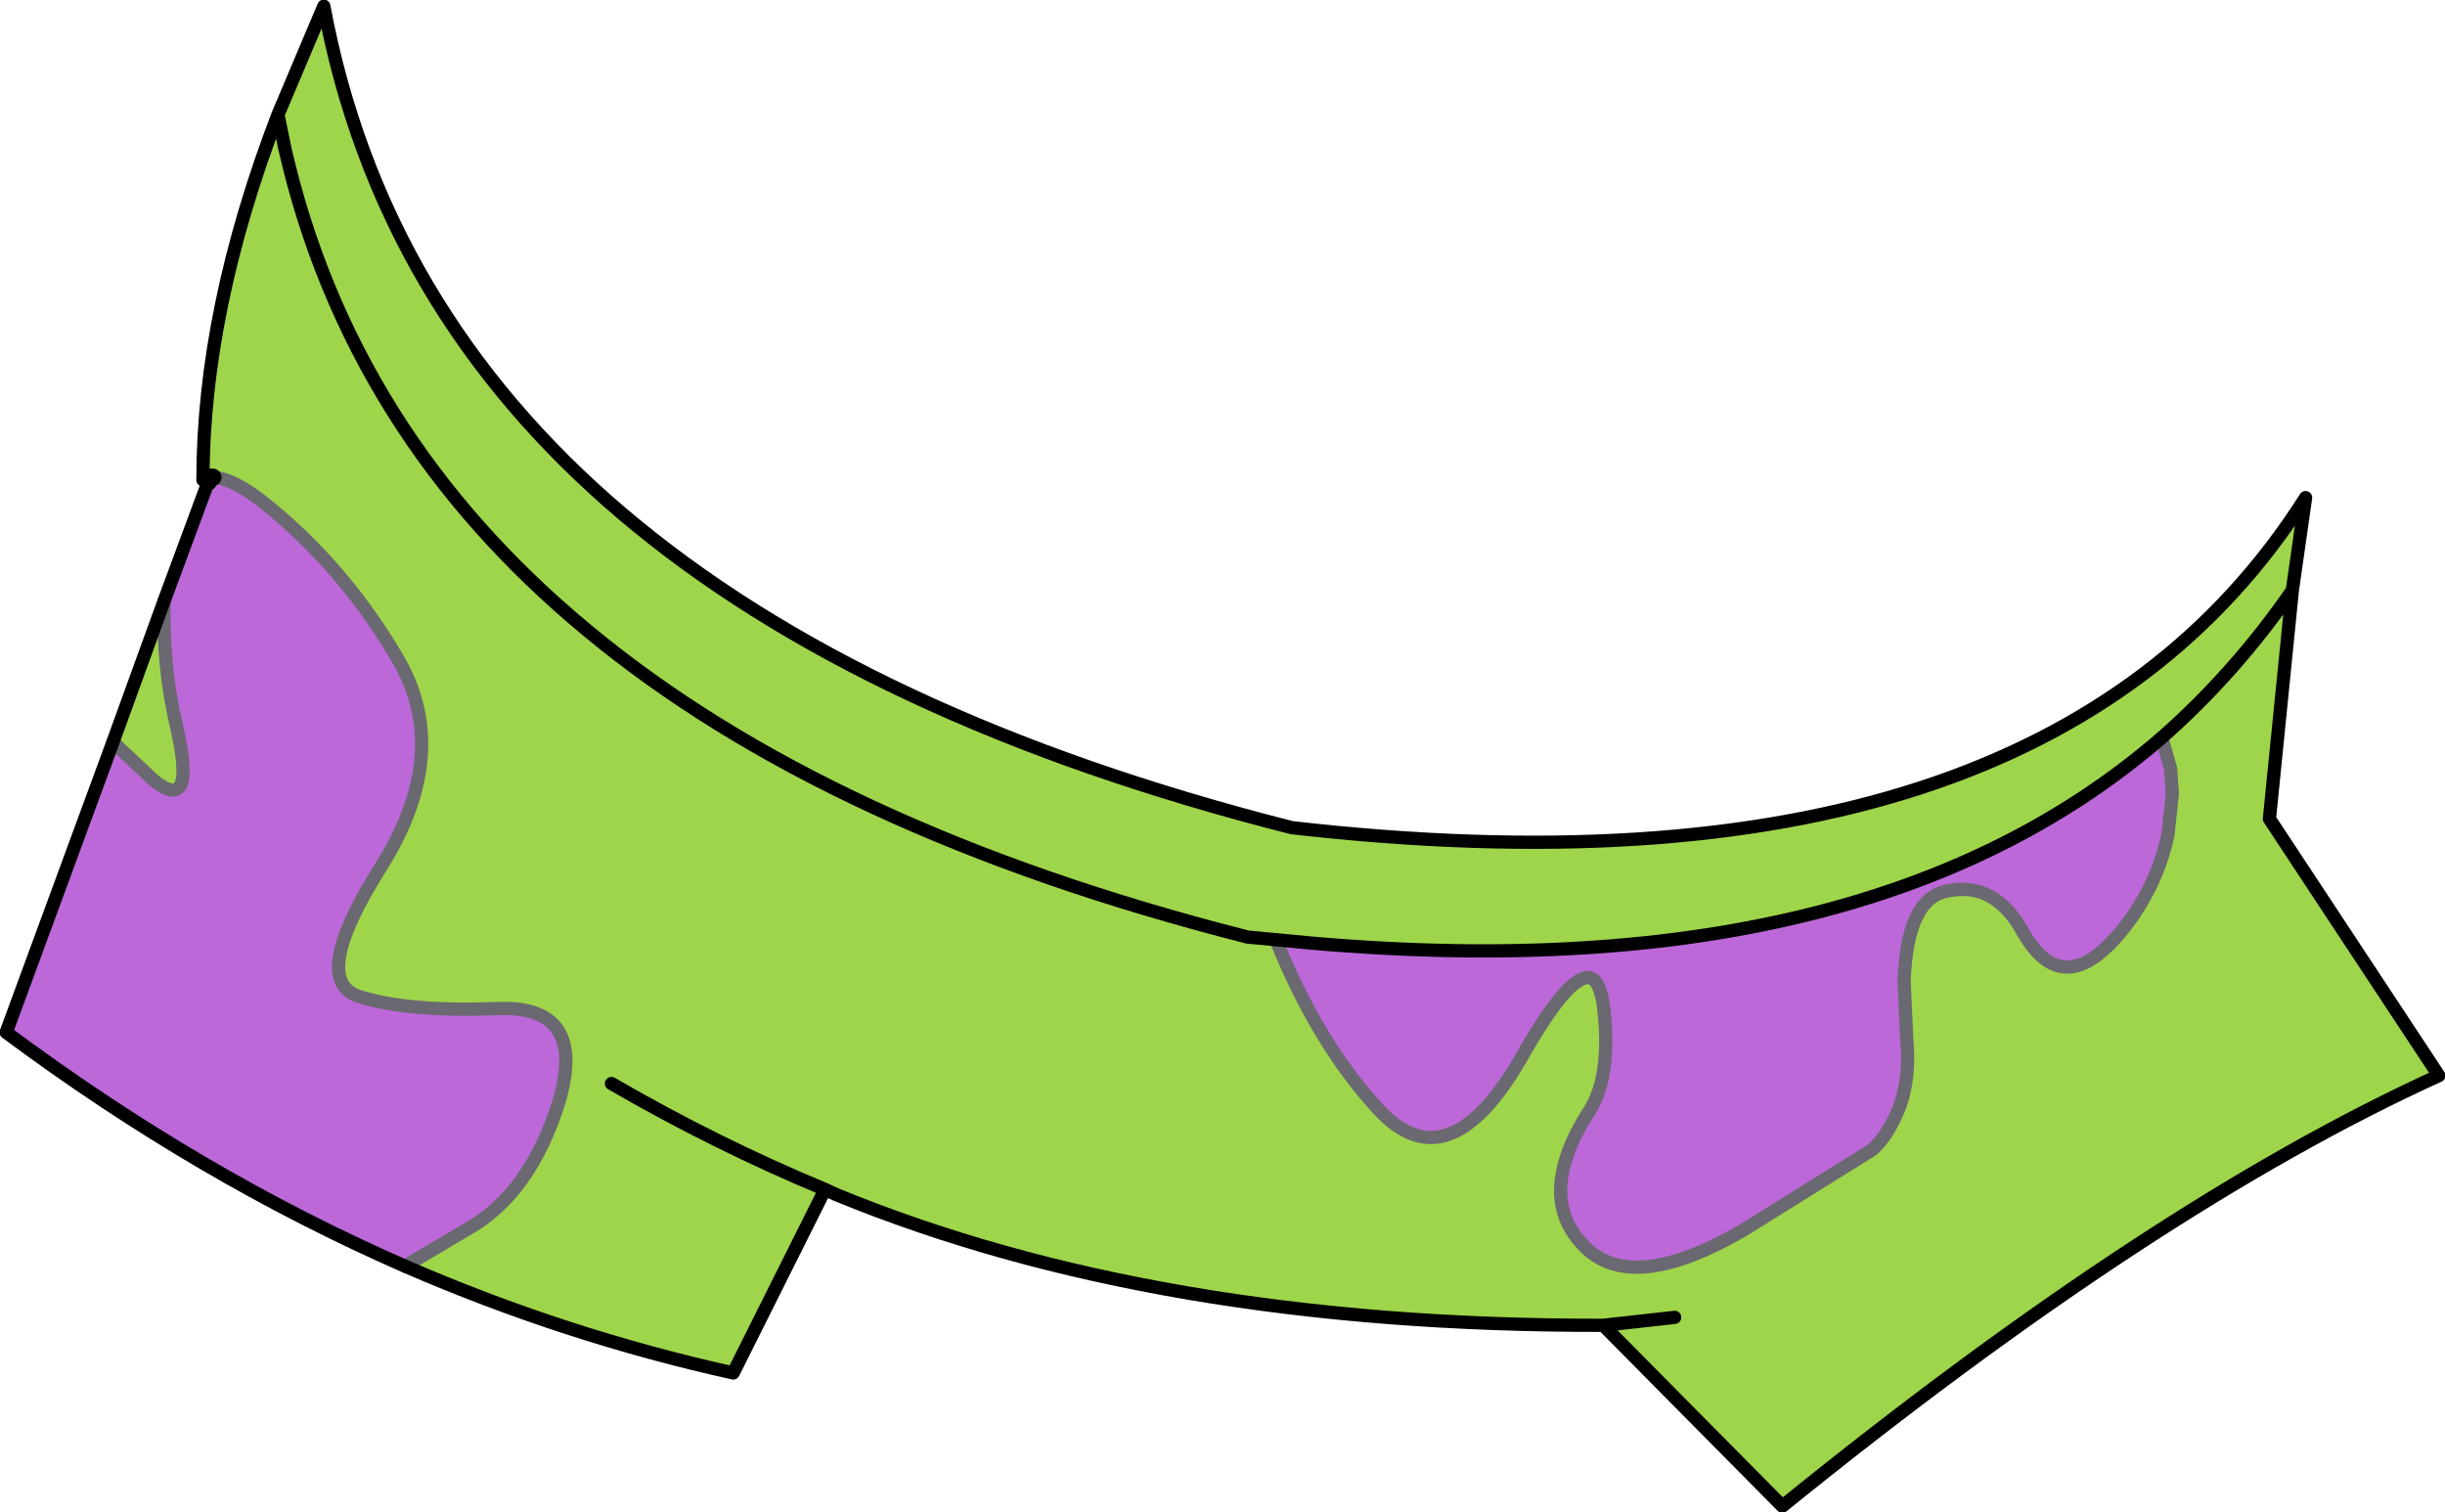
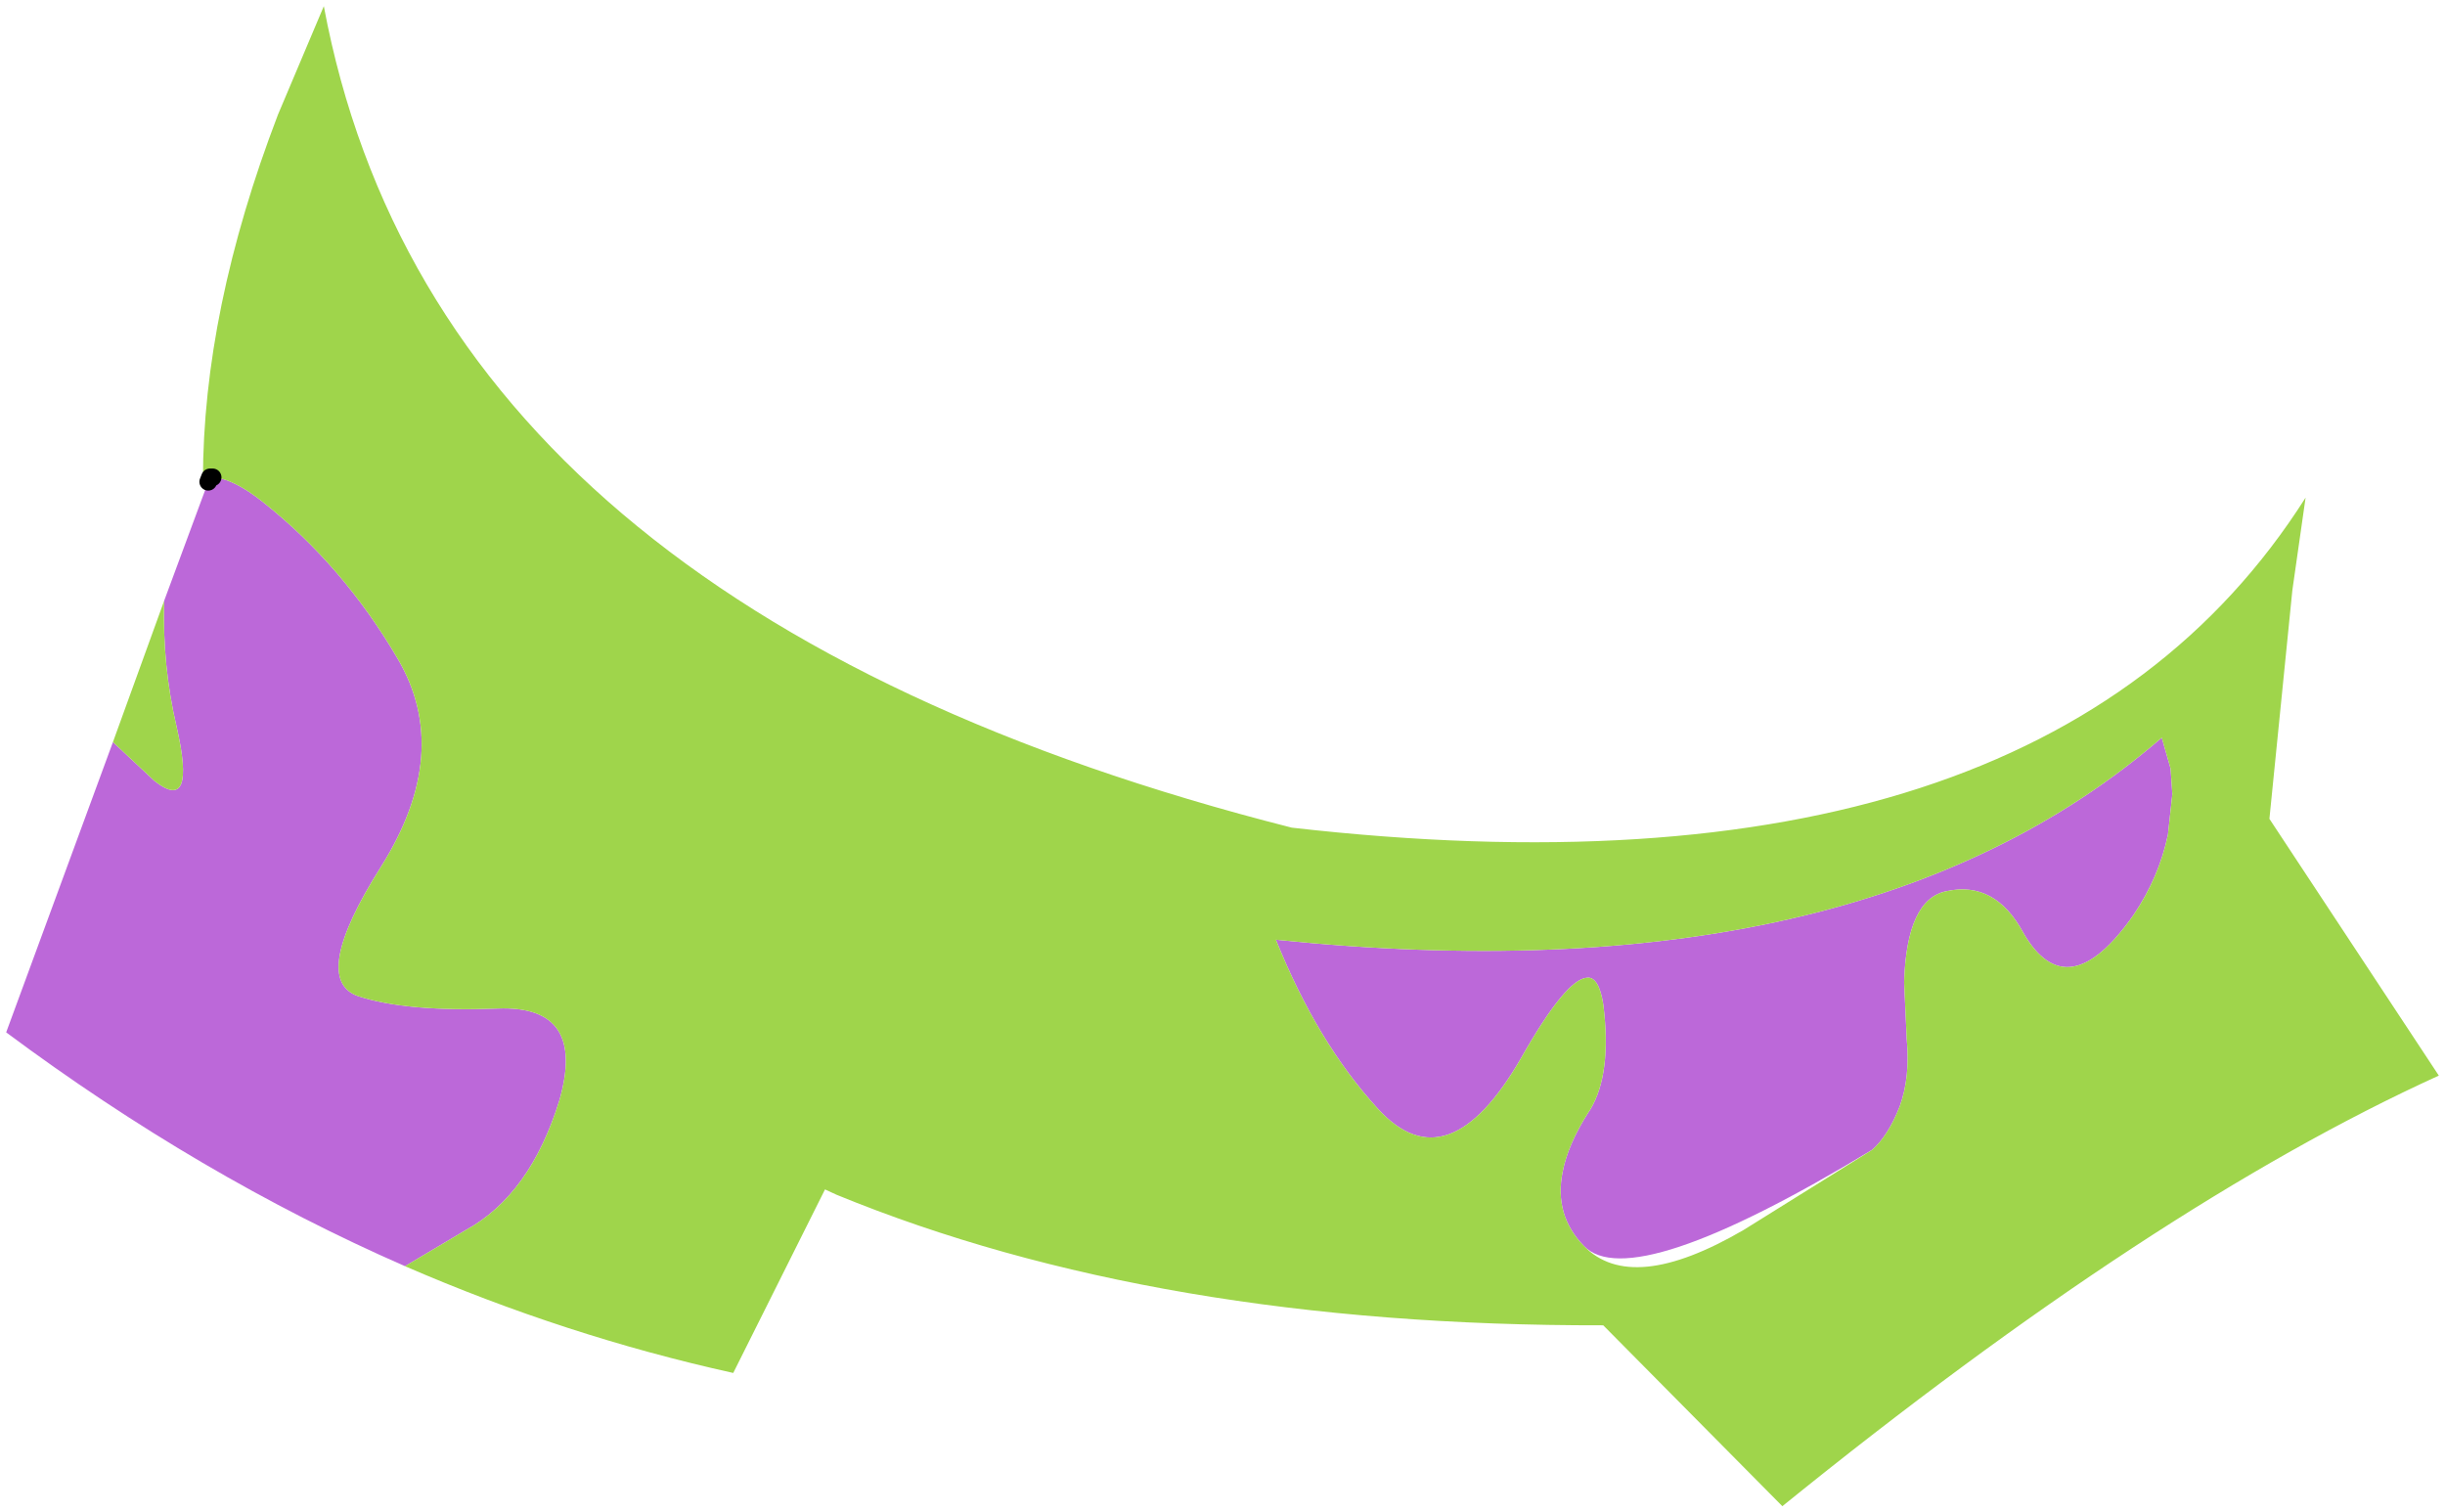
<svg xmlns="http://www.w3.org/2000/svg" height="85.7px" width="138.55px">
  <g transform="matrix(1.0, 0.0, 0.0, 1.0, 72.6, 83.95)">
-     <path d="M-0.3 -30.7 Q32.75 -27.3 49.9 -42.15 L50.4 -40.4 50.5 -38.95 50.25 -36.65 Q49.75 -34.25 48.3 -32.1 44.55 -26.75 42.05 -31.1 40.45 -34.05 37.7 -33.45 35.45 -33.0 35.3 -28.3 L35.45 -25.05 Q35.65 -22.9 35.05 -21.25 34.4 -19.6 33.5 -18.8 L26.2 -14.25 Q19.85 -10.55 17.15 -13.35 15.45 -15.1 15.95 -17.55 16.25 -19.1 17.4 -20.9 L17.5 -21.05 Q18.75 -23.1 18.25 -27.05 18.0 -28.6 17.35 -28.55 16.15 -28.5 13.6 -24.0 9.45 -16.8 5.5 -21.1 2.05 -24.85 -0.3 -30.7 M-49.65 -12.2 Q-61.3 -17.3 -72.25 -25.45 L-66.2 -41.9 -63.85 -39.7 Q-61.45 -37.8 -62.6 -42.8 -63.4 -46.2 -63.3 -49.9 L-60.8 -56.65 -60.7 -56.9 -60.65 -56.9 -60.55 -56.9 Q-59.4 -56.85 -57.7 -55.5 -53.15 -51.9 -50.05 -46.6 -46.95 -41.3 -51.0 -34.85 -55.05 -28.45 -52.3 -27.5 -49.55 -26.6 -44.4 -26.8 -39.35 -27.0 -40.9 -21.6 -42.55 -16.25 -46.2 -14.25 L-49.65 -12.2" fill="#bc68d9" fill-rule="evenodd" stroke="none" />
+     <path d="M-0.3 -30.7 Q32.75 -27.3 49.9 -42.15 L50.4 -40.4 50.5 -38.95 50.25 -36.65 Q49.75 -34.25 48.3 -32.1 44.55 -26.75 42.05 -31.1 40.45 -34.05 37.7 -33.45 35.45 -33.0 35.3 -28.3 L35.45 -25.05 Q35.65 -22.9 35.05 -21.25 34.4 -19.6 33.5 -18.8 Q19.85 -10.55 17.15 -13.35 15.45 -15.1 15.95 -17.55 16.25 -19.1 17.4 -20.9 L17.5 -21.05 Q18.75 -23.1 18.25 -27.05 18.0 -28.6 17.35 -28.55 16.15 -28.5 13.6 -24.0 9.45 -16.8 5.5 -21.1 2.05 -24.85 -0.3 -30.7 M-49.65 -12.2 Q-61.3 -17.3 -72.25 -25.45 L-66.2 -41.9 -63.85 -39.7 Q-61.45 -37.8 -62.6 -42.8 -63.4 -46.2 -63.3 -49.9 L-60.8 -56.65 -60.7 -56.9 -60.65 -56.9 -60.55 -56.9 Q-59.4 -56.85 -57.7 -55.5 -53.15 -51.9 -50.05 -46.6 -46.95 -41.3 -51.0 -34.85 -55.05 -28.45 -52.3 -27.5 -49.55 -26.6 -44.4 -26.8 -39.35 -27.0 -40.9 -21.6 -42.55 -16.25 -46.2 -14.25 L-49.65 -12.2" fill="#bc68d9" fill-rule="evenodd" stroke="none" />
    <path d="M-56.85 -77.45 L-54.25 -83.6 Q-47.85 -49.35 0.6 -37.05 43.1 -32.2 58.05 -55.75 L57.3 -50.5 Q54.05 -45.8 49.9 -42.15 54.05 -45.8 57.3 -50.5 L56.0 -37.55 65.6 -23.0 Q49.45 -15.65 28.4 1.4 L18.25 -8.85 Q-7.05 -8.8 -25.2 -16.25 L-25.85 -16.55 -31.05 -6.15 Q-40.55 -8.25 -49.65 -12.2 L-46.2 -14.25 Q-42.55 -16.25 -40.9 -21.6 -39.35 -27.0 -44.4 -26.8 -49.55 -26.6 -52.3 -27.5 -55.05 -28.45 -51.0 -34.85 -46.95 -41.3 -50.05 -46.6 -53.15 -51.9 -57.7 -55.5 -59.4 -56.85 -60.55 -56.9 L-60.65 -56.9 -60.7 -56.9 -60.8 -56.65 -61.1 -56.75 Q-61.1 -66.35 -56.85 -77.45 L-56.45 -75.5 Q-52.75 -59.35 -39.35 -48.25 -25.7 -36.9 -1.9 -30.85 L-0.3 -30.7 -1.9 -30.85 Q-25.7 -36.9 -39.35 -48.25 -52.75 -59.35 -56.45 -75.5 L-56.85 -77.45 M49.9 -42.15 Q32.75 -27.3 -0.3 -30.7 2.05 -24.85 5.5 -21.1 9.45 -16.8 13.6 -24.0 16.15 -28.5 17.35 -28.55 18.0 -28.6 18.25 -27.05 18.75 -23.1 17.5 -21.05 L17.4 -20.9 Q16.25 -19.1 15.95 -17.55 15.45 -15.1 17.15 -13.35 19.85 -10.55 26.2 -14.25 L33.5 -18.8 Q34.4 -19.6 35.05 -21.25 35.65 -22.9 35.45 -25.05 L35.3 -28.3 Q35.45 -33.0 37.7 -33.45 40.45 -34.05 42.05 -31.1 44.55 -26.75 48.3 -32.1 49.75 -34.25 50.25 -36.65 L50.5 -38.95 50.4 -40.4 49.9 -42.15 M-66.2 -41.9 L-63.3 -49.9 Q-63.4 -46.2 -62.6 -42.8 -61.45 -37.8 -63.85 -39.7 L-66.2 -41.9 M18.25 -8.85 L22.3 -9.3 18.25 -8.85 M-37.95 -22.55 Q-32.0 -19.1 -25.85 -16.55 -32.0 -19.1 -37.95 -22.55" fill="#9fd54b" fill-rule="evenodd" stroke="none" />
-     <path d="M-0.3 -30.7 Q2.05 -24.85 5.5 -21.1 9.45 -16.8 13.6 -24.0 16.15 -28.5 17.35 -28.55 18.0 -28.6 18.25 -27.05 18.75 -23.1 17.5 -21.05 L17.4 -20.9 Q16.25 -19.1 15.95 -17.55 15.45 -15.1 17.15 -13.35 19.85 -10.55 26.2 -14.25 L33.5 -18.8 Q34.4 -19.6 35.05 -21.25 35.65 -22.9 35.45 -25.05 L35.3 -28.3 Q35.45 -33.0 37.7 -33.45 40.45 -34.05 42.05 -31.1 44.55 -26.75 48.3 -32.1 49.75 -34.25 50.25 -36.65 L50.5 -38.95 50.4 -40.4 49.9 -42.15 M-60.55 -56.9 Q-59.4 -56.85 -57.7 -55.5 -53.15 -51.9 -50.05 -46.6 -46.95 -41.3 -51.0 -34.85 -55.05 -28.45 -52.3 -27.5 -49.55 -26.6 -44.4 -26.8 -39.35 -27.0 -40.9 -21.6 -42.55 -16.25 -46.2 -14.25 L-49.65 -12.2 M-60.65 -56.9 L-60.7 -56.9 M-66.2 -41.9 L-63.85 -39.7 Q-61.45 -37.8 -62.6 -42.8 -63.4 -46.2 -63.3 -49.9" fill="none" stroke="#6a6870" stroke-linecap="round" stroke-linejoin="round" stroke-width="0.75" />
    <path d="M-60.55 -56.9 L-60.65 -56.9 M-60.7 -56.9 L-60.8 -56.65" fill="none" stroke="#000000" stroke-linecap="round" stroke-linejoin="round" stroke-width="1.0" />
-     <path d="M57.3 -50.5 L58.05 -55.75 Q43.1 -32.2 0.6 -37.05 -47.85 -49.35 -54.25 -83.6 L-56.85 -77.45 -56.45 -75.5 Q-52.75 -59.35 -39.35 -48.25 -25.7 -36.9 -1.9 -30.85 L-0.3 -30.7 Q32.75 -27.3 49.9 -42.15 54.05 -45.8 57.3 -50.5 L56.0 -37.55 65.6 -23.0 Q49.45 -15.65 28.4 1.4 L18.25 -8.85 Q-7.05 -8.8 -25.2 -16.25 L-25.85 -16.55 -31.05 -6.15 Q-40.55 -8.25 -49.65 -12.2 -61.3 -17.3 -72.25 -25.45 L-66.2 -41.9 -63.3 -49.9 -60.8 -56.65 M-61.1 -56.75 Q-61.1 -66.35 -56.85 -77.45 M22.3 -9.3 L18.25 -8.85 M-25.85 -16.55 Q-32.0 -19.1 -37.95 -22.55" fill="none" stroke="#000000" stroke-linecap="round" stroke-linejoin="round" stroke-width="0.75" />
  </g>
</svg>